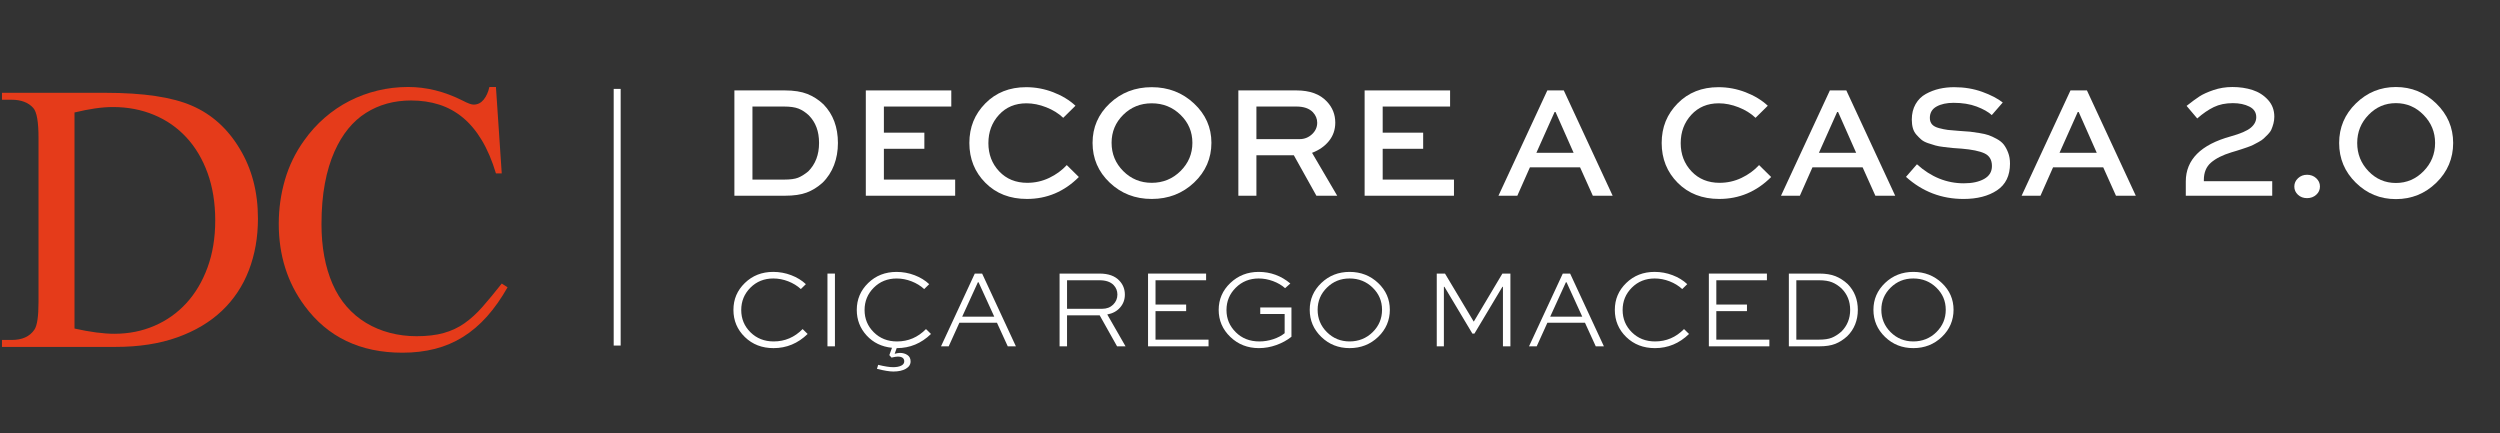
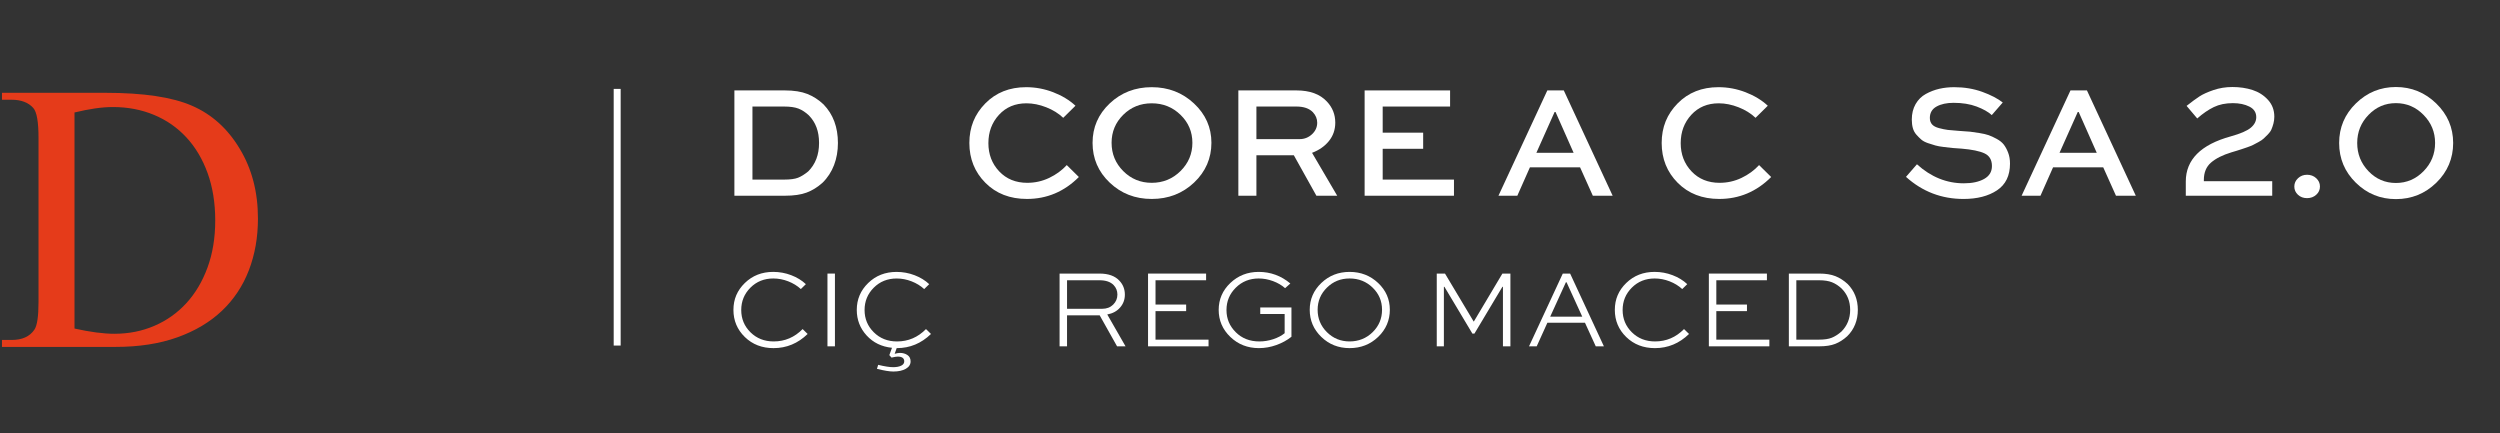
<svg xmlns="http://www.w3.org/2000/svg" width="300" height="52" viewBox="0 0 300 52" fill="none">
  <rect x="0" y="0" width="300" height="52" fill="#333333" stroke="none" />
  <path d="M0.237 41.627V40.796H1.384C2.659 40.796 3.573 40.384 4.127 39.559C4.457 39.08 4.622 37.97 4.622 36.231V16.533C4.622 14.615 4.412 13.422 3.993 12.957C3.408 12.298 2.539 11.968 1.384 11.968H0.237V11.137H12.65C17.207 11.137 20.67 11.654 23.039 12.688C25.423 13.723 27.334 15.447 28.773 17.86C30.227 20.259 30.954 23.048 30.954 26.226C30.954 28.475 30.59 30.543 29.864 32.432C29.137 34.321 28.057 35.944 26.626 37.301C25.194 38.657 23.41 39.718 21.274 40.482C19.138 41.246 16.668 41.629 13.865 41.629H0.237V41.627ZM8.939 39.424C10.813 39.843 12.41 40.053 13.729 40.053C15.453 40.053 17.053 39.735 18.53 39.097C20.007 38.46 21.285 37.553 22.364 36.377C23.444 35.2 24.291 33.772 24.905 32.093C25.52 30.414 25.828 28.533 25.828 26.449C25.828 24.366 25.524 22.462 24.917 20.782C24.31 19.104 23.463 17.675 22.376 16.499C21.29 15.322 19.993 14.418 18.487 13.789C16.98 13.159 15.335 12.844 13.551 12.844C12.876 12.844 12.157 12.901 11.392 13.013C10.627 13.125 9.81 13.287 8.941 13.497V39.424H8.939Z" fill="#E53B1A" />
-   <path d="M59.512 10.439L60.209 20.805H59.512C59.047 19.261 58.481 17.934 57.814 16.824C57.147 15.715 56.387 14.808 55.532 14.103C54.677 13.399 53.733 12.881 52.699 12.552C51.665 12.222 50.54 12.057 49.327 12.057C47.288 12.057 45.481 12.555 43.907 13.552C42.333 14.549 41.081 16.082 40.152 18.151C39.642 19.29 39.253 20.583 38.983 22.029C38.713 23.477 38.578 25.099 38.578 26.898C38.578 29.641 39.02 32.033 39.904 34.071C40.354 35.106 40.92 36.013 41.602 36.792C42.283 37.571 43.059 38.224 43.929 38.748C44.799 39.273 45.747 39.67 46.774 39.94C47.8 40.21 48.868 40.345 49.978 40.345C51.237 40.345 52.324 40.218 53.239 39.963C54.152 39.709 54.985 39.319 55.735 38.794C56.484 38.269 57.208 37.61 57.905 36.815C58.602 36.02 59.37 35.091 60.21 34.027L60.907 34.476C60.142 35.825 59.317 36.995 58.434 37.984C57.549 38.973 56.59 39.791 55.555 40.435C54.521 41.08 53.4 41.556 52.194 41.863C50.987 42.17 49.686 42.324 48.292 42.324C43.225 42.324 39.313 40.45 36.554 36.702C34.485 33.914 33.451 30.631 33.451 26.853C33.451 25.039 33.699 23.282 34.194 21.58C34.689 19.878 35.453 18.308 36.487 16.869C37.207 15.85 38.028 14.938 38.95 14.137C39.872 13.335 40.868 12.66 41.94 12.113C43.011 11.566 44.14 11.15 45.325 10.865C46.509 10.581 47.722 10.438 48.968 10.438C51.171 10.438 53.345 10.977 55.488 12.057C56.148 12.402 56.597 12.566 56.837 12.552C57.317 12.552 57.718 12.353 58.041 11.956C58.362 11.558 58.591 11.053 58.727 10.438H59.514L59.512 10.439Z" fill="#E53B1A" />
  <path d="M94.184 23.486H88.127V10.85H94.184C95.267 10.85 96.168 10.992 96.884 11.275C97.6 11.56 98.248 11.978 98.829 12.533C99.977 13.72 100.551 15.262 100.551 17.159C100.551 19.056 99.931 20.738 98.693 21.938C98.1 22.468 97.468 22.857 96.796 23.109C96.126 23.361 95.255 23.487 94.183 23.487L94.184 23.486ZM90.294 21.551H94.087C94.823 21.551 95.381 21.478 95.762 21.329C96.142 21.18 96.552 20.925 96.991 20.564C97.855 19.7 98.287 18.564 98.287 17.158C98.287 15.752 97.88 14.687 97.068 13.849C96.668 13.475 96.255 13.204 95.829 13.036C95.404 12.868 94.823 12.784 94.087 12.784H90.294V21.55V21.551Z" fill="white" />
-   <path d="M110.923 15.919V17.855H106.066V21.551H114.62V23.487H103.898V10.85H114.155V12.785H106.066V15.92H110.923V15.919Z" fill="white" />
  <path d="M128.011 19.81L129.463 21.241C127.708 22.996 125.631 23.873 123.232 23.873C121.193 23.873 119.532 23.228 118.248 21.938C116.965 20.648 116.323 19.054 116.323 17.158C116.323 15.262 116.962 13.703 118.239 12.407C119.516 11.11 121.148 10.462 123.135 10.462C124.258 10.462 125.344 10.665 126.396 11.072C127.448 11.479 128.334 12.017 129.057 12.688L127.587 14.139C127.032 13.61 126.351 13.188 125.545 12.872C124.738 12.556 123.949 12.397 123.174 12.397C121.82 12.397 120.72 12.859 119.875 13.781C119.029 14.704 118.607 15.836 118.607 17.178C118.607 18.52 119.04 19.649 119.904 20.564C120.768 21.48 121.891 21.938 123.271 21.938C124.2 21.938 125.077 21.742 125.903 21.348C126.728 20.955 127.432 20.442 128.012 19.81H128.011Z" fill="white" />
  <path d="M131.108 17.139C131.108 15.281 131.795 13.704 133.169 12.407C134.543 11.111 136.223 10.462 138.21 10.462C140.197 10.462 141.887 11.114 143.28 12.417C144.674 13.72 145.37 15.294 145.37 17.139C145.37 18.984 144.676 20.6 143.29 21.909C141.902 23.218 140.209 23.874 138.209 23.874C136.21 23.874 134.542 23.222 133.169 21.919C131.795 20.617 131.107 19.023 131.107 17.14L131.108 17.139ZM133.391 17.139C133.391 18.468 133.859 19.6 134.794 20.535C135.729 21.471 136.867 21.938 138.209 21.938C139.551 21.938 140.715 21.467 141.664 20.525C142.612 19.583 143.087 18.454 143.087 17.139C143.087 15.823 142.612 14.704 141.664 13.781C140.716 12.859 139.564 12.397 138.209 12.397C136.855 12.397 135.713 12.859 134.784 13.781C133.855 14.703 133.39 15.823 133.39 17.139H133.391Z" fill="white" />
  <path d="M150.769 23.486H148.602V10.85H155.569C157.181 10.85 158.401 11.295 159.226 12.185C159.897 12.895 160.233 13.74 160.233 14.72C160.233 15.558 159.981 16.29 159.478 16.916C158.975 17.542 158.298 18.016 157.446 18.339L160.465 23.487H157.968L155.259 18.629H150.769V23.487V23.486ZM155.569 12.784H150.769V16.694H155.956C156.524 16.694 157.017 16.5 157.437 16.113C157.855 15.726 158.065 15.262 158.065 14.72C158.065 14.255 157.891 13.836 157.543 13.462C157.104 13.01 156.446 12.784 155.569 12.784Z" fill="white" />
  <path d="M170.779 15.919V17.855H165.922V21.551H174.476V23.487H163.754V10.85H174.011V12.785H165.922V15.92H170.779V15.919Z" fill="white" />
  <path d="M179.816 23.486L185.68 10.849H187.654L193.518 23.486H191.138L189.609 20.08H183.59L182.08 23.486H179.816ZM186.551 13.443L184.364 18.339H188.835L186.667 13.443H186.551Z" fill="white" />
  <path d="M211.089 19.81L212.541 21.241C210.786 22.996 208.709 23.873 206.31 23.873C204.272 23.873 202.61 23.228 201.326 21.938C200.043 20.648 199.401 19.054 199.401 17.158C199.401 15.262 200.04 13.703 201.317 12.407C202.594 11.11 204.226 10.462 206.213 10.462C207.336 10.462 208.423 10.665 209.474 11.072C210.526 11.479 211.412 12.017 212.135 12.688L210.665 14.139C210.11 13.61 209.429 13.188 208.623 12.872C207.816 12.556 207.027 12.397 206.252 12.397C204.898 12.397 203.798 12.859 202.953 13.781C202.107 14.704 201.685 15.836 201.685 17.178C201.685 18.52 202.117 19.649 202.982 20.564C203.846 21.48 204.969 21.938 206.349 21.938C207.278 21.938 208.155 21.742 208.981 21.348C209.806 20.955 210.51 20.442 211.09 19.81H211.089Z" fill="white" />
-   <path d="M213.721 23.486L219.585 10.849H221.559L227.423 23.486H225.043L223.514 20.08H217.495L215.985 23.486H213.721ZM220.456 13.443L218.269 18.339H222.739L220.572 13.443H220.455H220.456Z" fill="white" />
  <path d="M240.33 12.3L239.013 13.81C238.588 13.423 237.981 13.081 237.194 12.784C236.407 12.488 235.485 12.339 234.427 12.339C233.602 12.339 232.921 12.487 232.386 12.784C231.85 13.081 231.582 13.539 231.582 14.158C231.582 14.468 231.67 14.722 231.843 14.923C232.017 15.123 232.301 15.274 232.695 15.377C233.088 15.481 233.44 15.551 233.75 15.591C234.06 15.629 234.504 15.668 235.085 15.707C235.213 15.72 235.31 15.727 235.375 15.727C235.827 15.752 236.175 15.778 236.42 15.804C236.665 15.829 237.026 15.881 237.503 15.959C237.98 16.036 238.358 16.123 238.636 16.22C238.913 16.317 239.235 16.465 239.603 16.665C239.971 16.866 240.255 17.094 240.455 17.352C240.654 17.611 240.829 17.933 240.977 18.32C241.125 18.707 241.2 19.145 241.2 19.636C241.2 21.081 240.68 22.149 239.642 22.839C238.603 23.529 237.265 23.875 235.626 23.875C232.982 23.875 230.679 22.991 228.718 21.223L230.034 19.713C231.711 21.236 233.588 21.997 235.666 21.997C236.659 21.997 237.468 21.823 238.094 21.474C238.72 21.125 239.033 20.61 239.033 19.926C239.033 19.19 238.736 18.684 238.143 18.406C237.55 18.129 236.627 17.939 235.376 17.835C234.912 17.809 234.554 17.784 234.302 17.758C234.05 17.732 233.709 17.694 233.276 17.642C232.844 17.59 232.502 17.529 232.25 17.457C231.998 17.386 231.701 17.293 231.36 17.177C231.019 17.06 230.751 16.919 230.557 16.751C230.364 16.583 230.167 16.387 229.967 16.161C229.767 15.936 229.625 15.671 229.541 15.368C229.458 15.065 229.416 14.726 229.416 14.352C229.416 13.643 229.567 13.024 229.87 12.495C230.173 11.965 230.583 11.559 231.099 11.275C231.615 10.992 232.154 10.785 232.715 10.656C233.276 10.527 233.873 10.462 234.505 10.462C235.718 10.462 236.84 10.65 237.873 11.023C238.905 11.398 239.724 11.823 240.33 12.3H240.33Z" fill="white" />
  <path d="M242.594 23.486L248.458 10.849H250.432L256.295 23.486H253.916L252.387 20.08H246.368L244.858 23.486H242.594ZM249.329 13.443L247.141 18.339H251.612L249.444 13.443H249.328H249.329Z" fill="white" />
  <path d="M263.668 14.216L262.391 12.706C263.011 12.216 263.524 11.839 263.93 11.574C264.336 11.309 264.897 11.055 265.613 10.809C266.329 10.564 267.087 10.442 267.887 10.442C268.764 10.442 269.571 10.562 270.306 10.8C271.042 11.039 271.661 11.435 272.164 11.99C272.667 12.545 272.918 13.216 272.918 14.003C272.918 14.287 272.882 14.561 272.812 14.825C272.741 15.09 272.661 15.325 272.571 15.531C272.48 15.738 272.339 15.938 272.145 16.132C271.951 16.325 271.784 16.49 271.641 16.625C271.499 16.76 271.289 16.903 271.013 17.051C270.735 17.199 270.522 17.312 270.374 17.389C270.226 17.466 269.993 17.56 269.678 17.67C269.362 17.78 269.142 17.854 269.02 17.893C268.898 17.931 268.675 18.002 268.352 18.106C268.029 18.209 267.836 18.268 267.771 18.28C266.714 18.603 265.898 19.012 265.324 19.509C264.749 20.005 264.462 20.699 264.462 21.589V21.744H272.667V23.486H262.295V21.782C262.295 19.163 264.094 17.357 267.693 16.364C268.855 16.042 269.655 15.696 270.093 15.329C270.532 14.961 270.751 14.538 270.751 14.061C270.751 13.493 270.477 13.071 269.929 12.794C269.38 12.516 268.719 12.377 267.945 12.377C267.067 12.377 266.304 12.536 265.652 12.852C265 13.168 264.339 13.623 263.668 14.216Z" fill="white" />
  <path d="M275.753 23.37C275.463 23.1 275.318 22.771 275.318 22.384C275.318 21.997 275.466 21.664 275.763 21.387C276.06 21.109 276.421 20.971 276.847 20.971C277.272 20.971 277.653 21.109 277.95 21.387C278.246 21.664 278.395 21.997 278.395 22.384C278.395 22.771 278.247 23.1 277.95 23.37C277.653 23.641 277.285 23.777 276.847 23.777C276.408 23.777 276.043 23.642 275.753 23.37Z" fill="white" />
  <path d="M280.697 17.158C280.697 15.3 281.368 13.717 282.71 12.406C284.052 11.097 285.651 10.442 287.509 10.442C289.366 10.442 290.992 11.1 292.347 12.416C293.702 13.732 294.379 15.312 294.379 17.157C294.379 19.002 293.705 20.618 292.357 21.927C291.009 23.237 289.393 23.892 287.509 23.892C285.625 23.892 284.035 23.237 282.7 21.927C281.365 20.618 280.697 19.027 280.697 17.157V17.158ZM284.229 13.781C283.319 14.716 282.865 15.842 282.865 17.158C282.865 18.473 283.316 19.603 284.219 20.544C285.122 21.486 286.219 21.957 287.509 21.957C288.799 21.957 289.905 21.486 290.827 20.544C291.75 19.603 292.211 18.473 292.211 17.158C292.211 15.842 291.75 14.732 290.827 13.79C289.905 12.848 288.799 12.377 287.509 12.377C286.219 12.377 285.138 12.845 284.229 13.78V13.781Z" fill="white" />
  <path d="M96.315 39.488L96.917 40.076C95.749 41.209 94.385 41.775 92.825 41.775C91.443 41.775 90.295 41.331 89.382 40.444C88.469 39.557 88.012 38.471 88.012 37.188C88.012 35.904 88.469 34.846 89.382 33.958C90.296 33.071 91.43 32.627 92.786 32.627C93.534 32.627 94.254 32.759 94.945 33.022C95.636 33.285 96.222 33.644 96.704 34.099L96.102 34.687C95.674 34.295 95.168 33.985 94.584 33.758C94 33.531 93.405 33.417 92.799 33.417C91.703 33.417 90.787 33.784 90.051 34.52C89.316 35.256 88.948 36.149 88.948 37.202C88.948 38.254 89.318 39.145 90.058 39.876C90.798 40.607 91.725 40.972 92.84 40.972C94.186 40.972 95.345 40.477 96.316 39.488H96.315Z" fill="white" />
  <path d="M100.192 41.56H99.296V32.829H100.192V41.56Z" fill="white" />
  <path d="M111.117 39.488L111.719 40.076C110.551 41.208 109.188 41.774 107.627 41.774H107.601L107.36 42.456C107.609 42.385 107.823 42.349 108.001 42.349C108.34 42.349 108.637 42.434 108.89 42.603C109.145 42.773 109.271 43.026 109.271 43.366C109.271 43.74 109.08 44.036 108.697 44.255C108.313 44.473 107.815 44.583 107.199 44.583C106.744 44.583 106.089 44.475 105.234 44.261L105.381 43.78C106.147 43.968 106.745 44.061 107.172 44.061C107.573 44.061 107.897 44.001 108.142 43.88C108.387 43.76 108.509 43.588 108.509 43.366C108.509 42.982 108.246 42.791 107.721 42.791C107.569 42.791 107.324 42.831 106.985 42.912L106.718 42.617L107.039 41.735C105.8 41.61 104.786 41.118 103.997 40.258C103.208 39.398 102.813 38.374 102.813 37.189C102.813 35.923 103.27 34.847 104.184 33.96C105.097 33.072 106.231 32.629 107.587 32.629C108.335 32.629 109.056 32.761 109.747 33.024C110.437 33.287 111.024 33.645 111.505 34.1L110.903 34.689C110.475 34.296 109.969 33.986 109.385 33.759C108.801 33.532 108.206 33.419 107.601 33.419C106.504 33.419 105.588 33.786 104.852 34.522C104.117 35.257 103.749 36.15 103.749 37.203C103.749 38.255 104.119 39.146 104.859 39.877C105.599 40.609 106.526 40.974 107.641 40.974C108.987 40.974 110.146 40.479 111.117 39.49V39.488Z" fill="white" />
-   <path d="M113.845 41.56H112.922L116.974 32.829H117.856L121.908 41.56H120.931L119.634 38.726H115.128L113.844 41.56H113.845ZM117.347 33.872L115.462 38.004H119.313L117.427 33.872H117.347H117.347Z" fill="white" />
  <path d="M128.045 41.56H127.149V32.829H131.949C133.01 32.829 133.803 33.114 134.329 33.684C134.766 34.148 134.984 34.705 134.984 35.356C134.984 35.953 134.792 36.47 134.41 36.907C134.026 37.344 133.514 37.62 132.871 37.736L135.065 41.56H134.048L131.962 37.842H128.044V41.56L128.045 41.56ZM131.949 33.631H128.045V37.054H132.27C132.805 37.054 133.241 36.887 133.581 36.553C133.919 36.219 134.088 35.816 134.088 35.343C134.088 34.906 133.937 34.528 133.634 34.207C133.259 33.824 132.698 33.632 131.949 33.632V33.631Z" fill="white" />
  <path d="M142.338 36.546V37.335H138.661V40.758H145.025V41.56H137.765V32.829H144.732V33.631H138.662V36.546H142.339H142.338Z" fill="white" />
  <path d="M154.841 34.019L154.212 34.581C153.811 34.224 153.327 33.941 152.761 33.732C152.195 33.523 151.622 33.417 151.043 33.417C149.956 33.417 149.039 33.785 148.295 34.521C147.551 35.256 147.178 36.15 147.178 37.202C147.178 38.255 147.548 39.123 148.288 39.863C149.028 40.603 149.973 40.973 151.123 40.973C151.685 40.973 152.237 40.884 152.781 40.706C153.325 40.527 153.784 40.287 154.158 39.984V37.683H151.23V36.895H154.974V40.411C154.449 40.83 153.842 41.162 153.156 41.407C152.469 41.652 151.774 41.774 151.07 41.774C149.715 41.774 148.572 41.326 147.64 40.431C146.708 39.535 146.242 38.454 146.242 37.188C146.242 35.922 146.708 34.846 147.64 33.959C148.572 33.072 149.706 32.628 151.043 32.628C152.469 32.628 153.735 33.091 154.841 34.019Z" fill="white" />
  <path d="M157.167 37.175C157.167 35.917 157.63 34.846 158.558 33.959C159.484 33.072 160.616 32.628 161.954 32.628C163.292 32.628 164.441 33.072 165.377 33.959C166.313 34.846 166.781 35.917 166.781 37.175C166.781 38.432 166.313 39.535 165.377 40.431C164.441 41.326 163.3 41.774 161.954 41.774C160.608 41.774 159.485 41.326 158.558 40.431C157.63 39.535 157.167 38.45 157.167 37.175ZM158.116 37.175C158.116 38.226 158.488 39.122 159.233 39.862C159.977 40.602 160.884 40.972 161.954 40.972C163.024 40.972 163.961 40.602 164.715 39.862C165.468 39.122 165.845 38.226 165.845 37.175C165.845 36.123 165.468 35.245 164.715 34.514C163.961 33.783 163.042 33.417 161.954 33.417C160.866 33.417 159.977 33.783 159.233 34.514C158.489 35.245 158.116 36.132 158.116 37.175Z" fill="white" />
  <path d="M181.249 41.56H180.353V34.42H180.286L176.93 40.036H176.689L173.333 34.42H173.266V41.56H172.411V32.829H173.4L176.837 38.578H176.863L180.286 32.829H181.249V41.56Z" fill="white" />
  <path d="M184.405 41.56H183.482L187.534 32.829H188.416L192.468 41.56H191.491L190.195 38.726H185.688L184.405 41.56ZM187.907 33.872L186.022 38.004H189.873L187.987 33.872H187.906H187.907Z" fill="white" />
  <path d="M202.082 39.488L202.684 40.076C201.516 41.209 200.152 41.775 198.592 41.775C197.21 41.775 196.062 41.331 195.149 40.444C194.235 39.557 193.779 38.471 193.779 37.188C193.779 35.904 194.235 34.846 195.149 33.958C196.063 33.071 197.197 32.627 198.552 32.627C199.301 32.627 200.021 32.759 200.711 33.022C201.403 33.285 201.988 33.644 202.47 34.099L201.868 34.687C201.439 34.295 200.933 33.985 200.35 33.758C199.766 33.531 199.171 33.417 198.565 33.417C197.469 33.417 196.553 33.784 195.818 34.52C195.082 35.256 194.715 36.149 194.715 37.202C194.715 38.254 195.085 39.145 195.825 39.876C196.565 40.607 197.491 40.972 198.606 40.972C199.953 40.972 201.111 40.477 202.083 39.488H202.082Z" fill="white" />
  <path d="M209.636 36.546V37.335H205.959V40.758H212.323V41.56H205.063V32.829H212.03V33.631H205.959V36.546H209.637H209.636Z" fill="white" />
  <path d="M218.3 41.56H214.663V32.829H218.3C219.085 32.829 219.738 32.933 220.259 33.143C220.78 33.353 221.269 33.667 221.723 34.086C222.534 34.915 222.94 35.949 222.94 37.188C222.94 38.426 222.512 39.527 221.657 40.356C221.202 40.767 220.725 41.07 220.225 41.266C219.726 41.462 219.085 41.56 218.3 41.56ZM215.56 40.758H218.275C218.916 40.758 219.426 40.683 219.806 40.531C220.184 40.38 220.57 40.135 220.963 39.795C221.667 39.092 222.019 38.222 222.019 37.188C222.019 36.153 221.675 35.307 220.989 34.62C220.624 34.282 220.241 34.032 219.839 33.872C219.438 33.712 218.917 33.631 218.275 33.631H215.56V40.758Z" fill="white" />
-   <path d="M224.812 37.175C224.812 35.917 225.276 34.846 226.203 33.959C227.13 33.072 228.262 32.628 229.6 32.628C230.937 32.628 232.087 33.072 233.023 33.959C233.959 34.846 234.426 35.917 234.426 37.175C234.426 38.432 233.959 39.535 233.023 40.431C232.087 41.326 230.946 41.774 229.6 41.774C228.254 41.774 227.131 41.326 226.203 40.431C225.276 39.535 224.812 38.45 224.812 37.175ZM225.761 37.175C225.761 38.226 226.134 39.122 226.878 39.862C227.622 40.602 228.529 40.972 229.599 40.972C230.669 40.972 231.607 40.602 232.36 39.862C233.113 39.122 233.49 38.226 233.49 37.175C233.49 36.123 233.113 35.245 232.36 34.514C231.606 33.783 230.687 33.417 229.599 33.417C228.511 33.417 227.622 33.783 226.878 34.514C226.134 35.245 225.761 36.132 225.761 37.175Z" fill="white" />
  <path d="M74.479 10.668H73.643V41.467H74.479V10.668Z" fill="white" />
</svg>